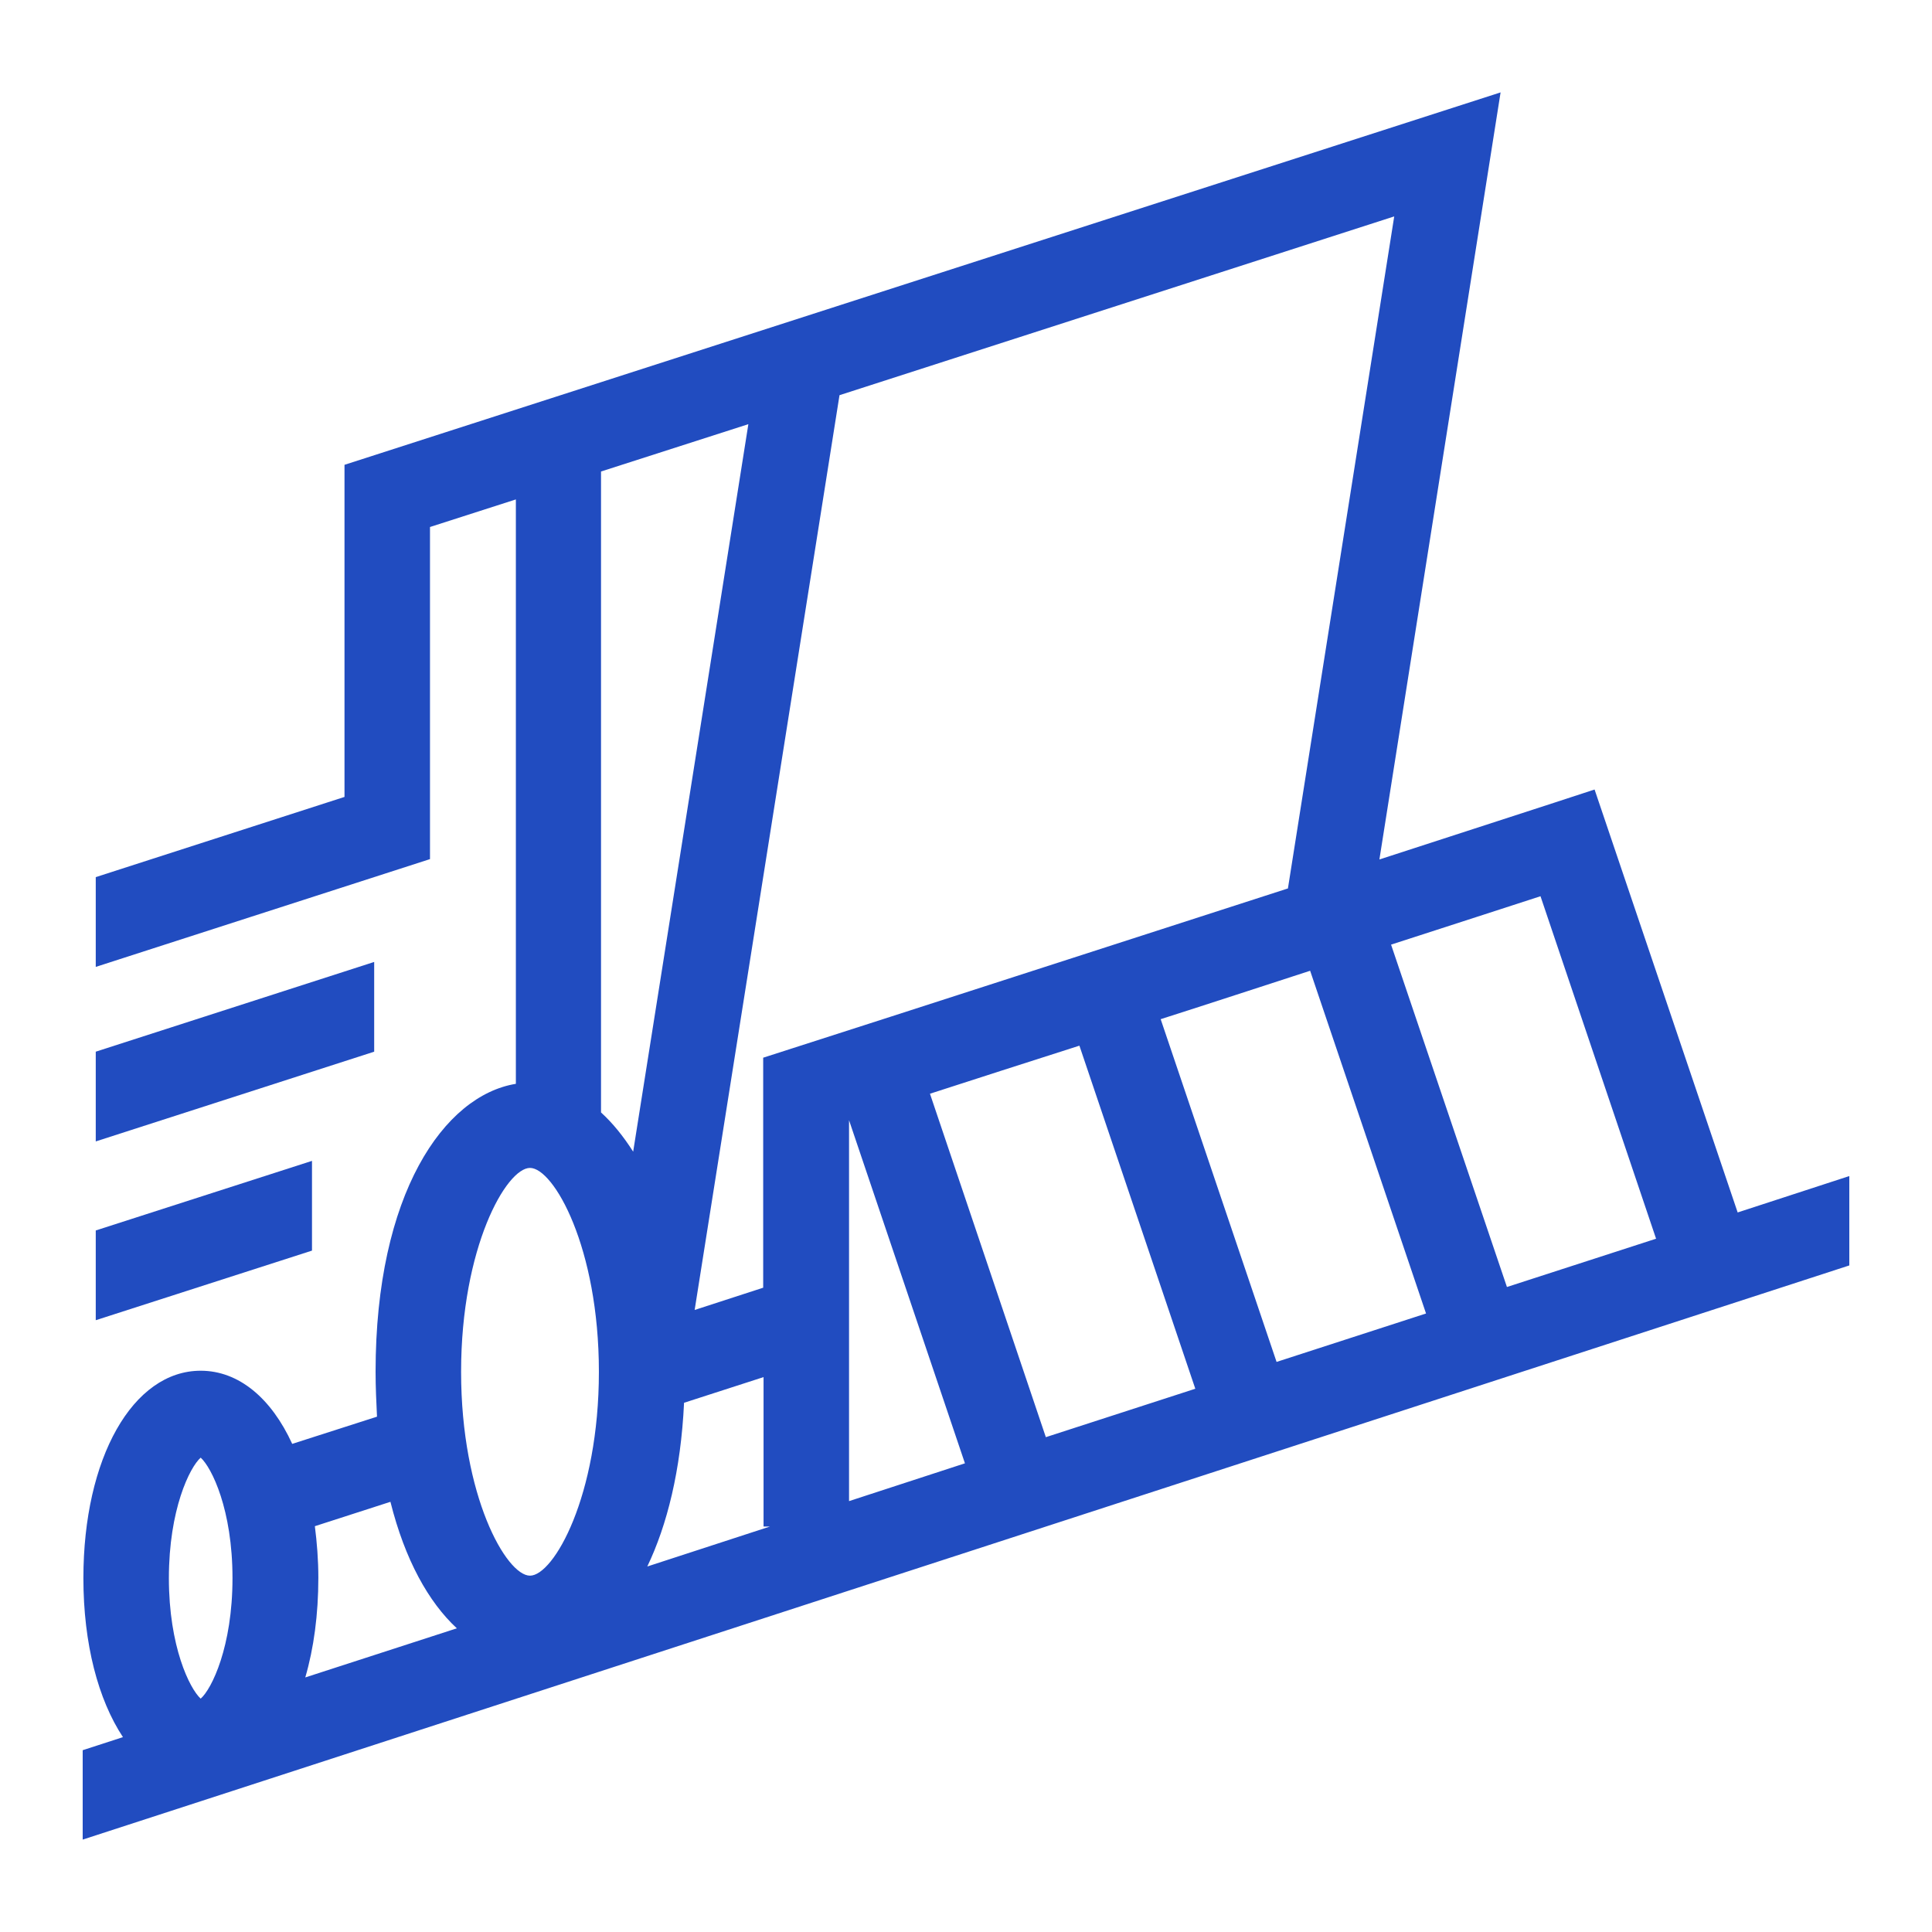
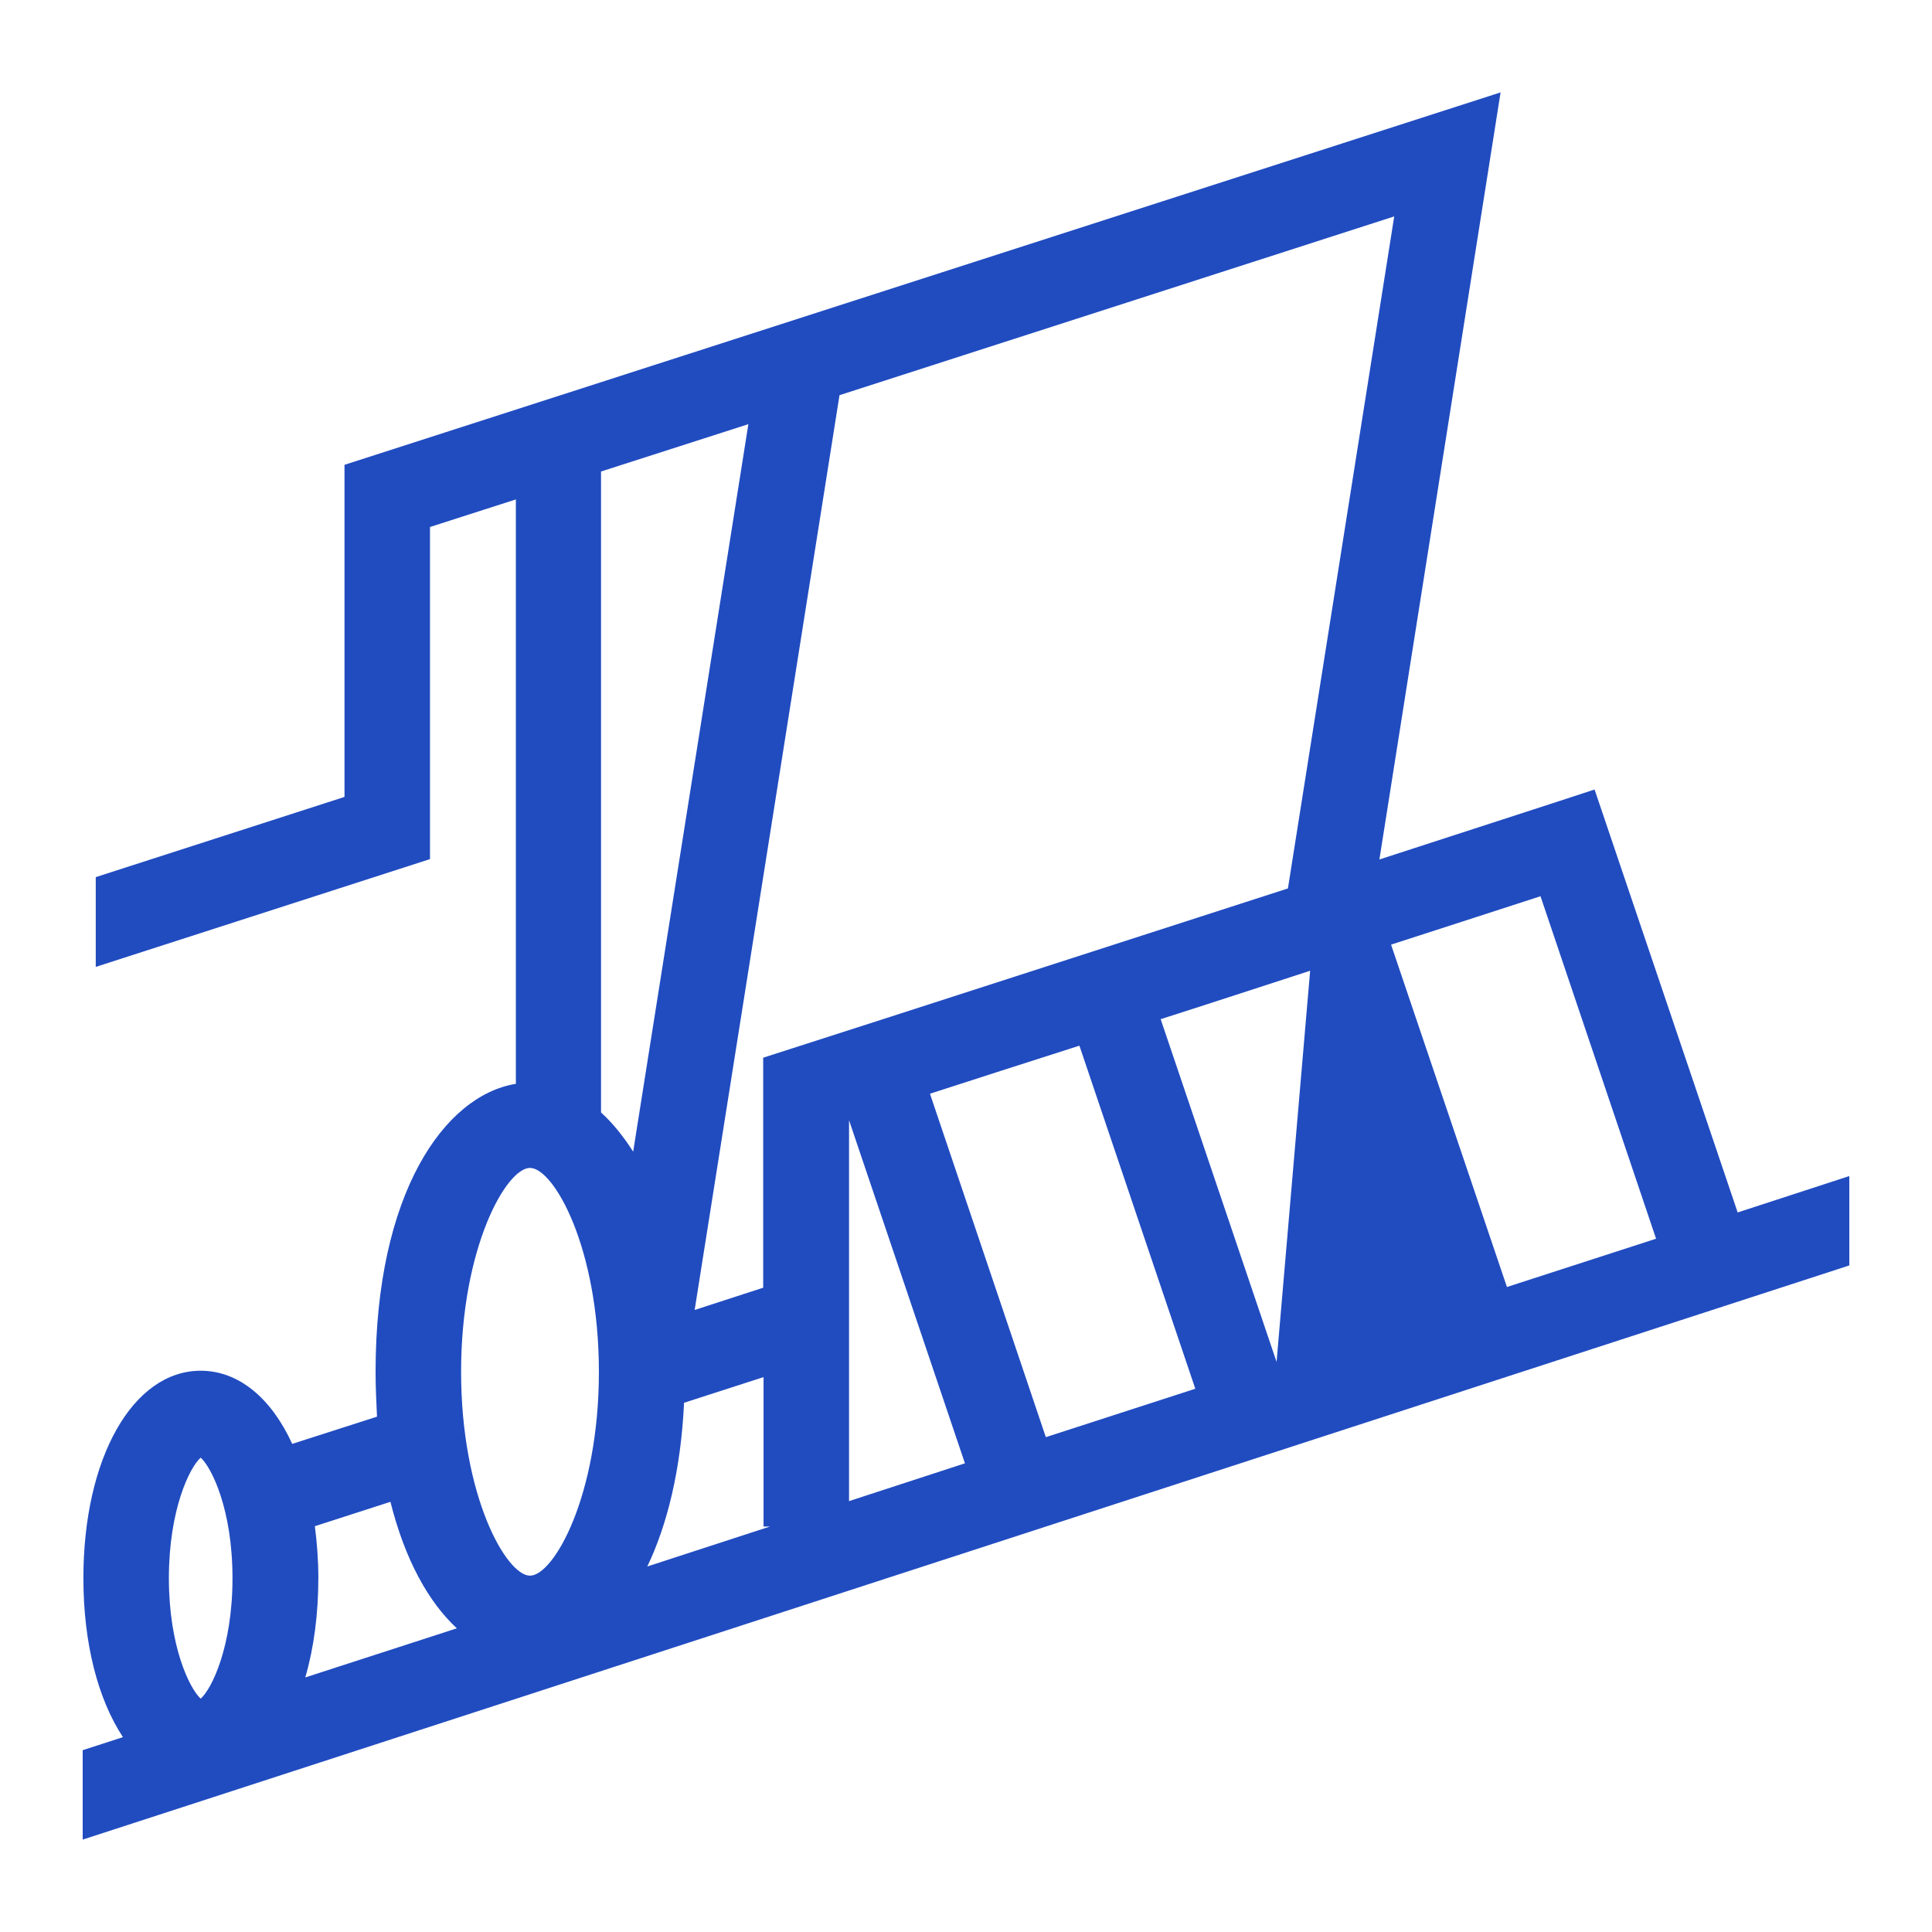
<svg xmlns="http://www.w3.org/2000/svg" width="80" height="80" viewBox="0 0 80 80" fill="none">
-   <path d="M71.953 50.205L66.028 32.692L64.374 33.233C64.374 33.233 61.361 34.214 57.118 35.589L62.136 3.826L14.265 19.247V32.999L3.965 36.32V40.037L17.805 35.574V21.822L21.361 20.68V44.879C18.391 45.362 15.552 49.429 15.552 56.803C15.552 57.447 15.582 58.061 15.611 58.661L12.1 59.788C11.236 57.901 9.89 56.759 8.31 56.759C5.501 56.759 3.453 60.373 3.453 65.347C3.453 68.069 4.067 70.38 5.091 71.931L3.424 72.472V76.174L76.576 52.399V48.698L71.953 50.205ZM68.588 51.288L62.399 53.292L57.601 39.115C60.19 38.281 62.385 37.564 63.789 37.111L68.573 51.288H68.588ZM28.31 58.091L31.617 57.023V63.211H31.88L26.803 64.865C27.622 63.153 28.193 60.885 28.325 58.091H28.31ZM35.157 46.386L39.956 60.593L35.157 62.158V46.386ZM38.508 45.289C40.395 44.675 42.502 44.002 44.696 43.299L49.495 57.505L43.306 59.51L38.508 45.289ZM48.061 42.202C50.168 41.529 52.26 40.841 54.25 40.197L59.049 54.389L52.86 56.394L48.061 42.202ZM53.328 36.789C46.16 39.1 37.352 41.953 32.831 43.402L31.602 43.797V53.321L28.764 54.243L34.762 16.364L57.732 8.961L53.328 36.803V36.789ZM30.988 17.564L26.218 47.688C25.808 47.045 25.369 46.503 24.887 46.064V19.524L30.988 17.564ZM21.946 48.361C22.926 48.361 24.799 51.653 24.799 56.803C24.799 61.953 22.926 65.245 21.946 65.245C20.966 65.245 19.093 61.953 19.093 56.803C19.093 51.653 20.966 48.361 21.946 48.361ZM8.31 60.358C8.764 60.768 9.627 62.509 9.627 65.347C9.627 68.186 8.764 69.942 8.31 70.337C7.857 69.927 6.993 68.186 6.993 65.347C6.993 62.509 7.857 60.754 8.31 60.358ZM13.036 63.197L16.167 62.187C16.767 64.587 17.747 66.342 18.917 67.425L12.641 69.459C12.992 68.259 13.182 66.854 13.182 65.333C13.182 64.587 13.124 63.87 13.036 63.182V63.197Z" fill="#214CC0" />
-   <path d="M15.494 39.832L3.965 43.548V47.264L15.494 43.548V39.832Z" fill="#214CC0" />
-   <path d="M12.919 48.069L3.965 50.951V54.667L12.919 51.785V48.069Z" fill="#214CC0" />
+   <path d="M71.953 50.205L66.028 32.692L64.374 33.233C64.374 33.233 61.361 34.214 57.118 35.589L62.136 3.826L14.265 19.247V32.999L3.965 36.32V40.037L17.805 35.574V21.822L21.361 20.68V44.879C18.391 45.362 15.552 49.429 15.552 56.803C15.552 57.447 15.582 58.061 15.611 58.661L12.1 59.788C11.236 57.901 9.89 56.759 8.31 56.759C5.501 56.759 3.453 60.373 3.453 65.347C3.453 68.069 4.067 70.38 5.091 71.931L3.424 72.472V76.174L76.576 52.399V48.698L71.953 50.205ZM68.588 51.288L62.399 53.292L57.601 39.115C60.19 38.281 62.385 37.564 63.789 37.111L68.573 51.288H68.588ZM28.31 58.091L31.617 57.023V63.211H31.88L26.803 64.865C27.622 63.153 28.193 60.885 28.325 58.091H28.31ZM35.157 46.386L39.956 60.593L35.157 62.158V46.386ZM38.508 45.289C40.395 44.675 42.502 44.002 44.696 43.299L49.495 57.505L43.306 59.51L38.508 45.289ZM48.061 42.202C50.168 41.529 52.26 40.841 54.25 40.197L52.86 56.394L48.061 42.202ZM53.328 36.789C46.16 39.1 37.352 41.953 32.831 43.402L31.602 43.797V53.321L28.764 54.243L34.762 16.364L57.732 8.961L53.328 36.803V36.789ZM30.988 17.564L26.218 47.688C25.808 47.045 25.369 46.503 24.887 46.064V19.524L30.988 17.564ZM21.946 48.361C22.926 48.361 24.799 51.653 24.799 56.803C24.799 61.953 22.926 65.245 21.946 65.245C20.966 65.245 19.093 61.953 19.093 56.803C19.093 51.653 20.966 48.361 21.946 48.361ZM8.31 60.358C8.764 60.768 9.627 62.509 9.627 65.347C9.627 68.186 8.764 69.942 8.31 70.337C7.857 69.927 6.993 68.186 6.993 65.347C6.993 62.509 7.857 60.754 8.31 60.358ZM13.036 63.197L16.167 62.187C16.767 64.587 17.747 66.342 18.917 67.425L12.641 69.459C12.992 68.259 13.182 66.854 13.182 65.333C13.182 64.587 13.124 63.87 13.036 63.182V63.197Z" fill="#214CC0" />
</svg>